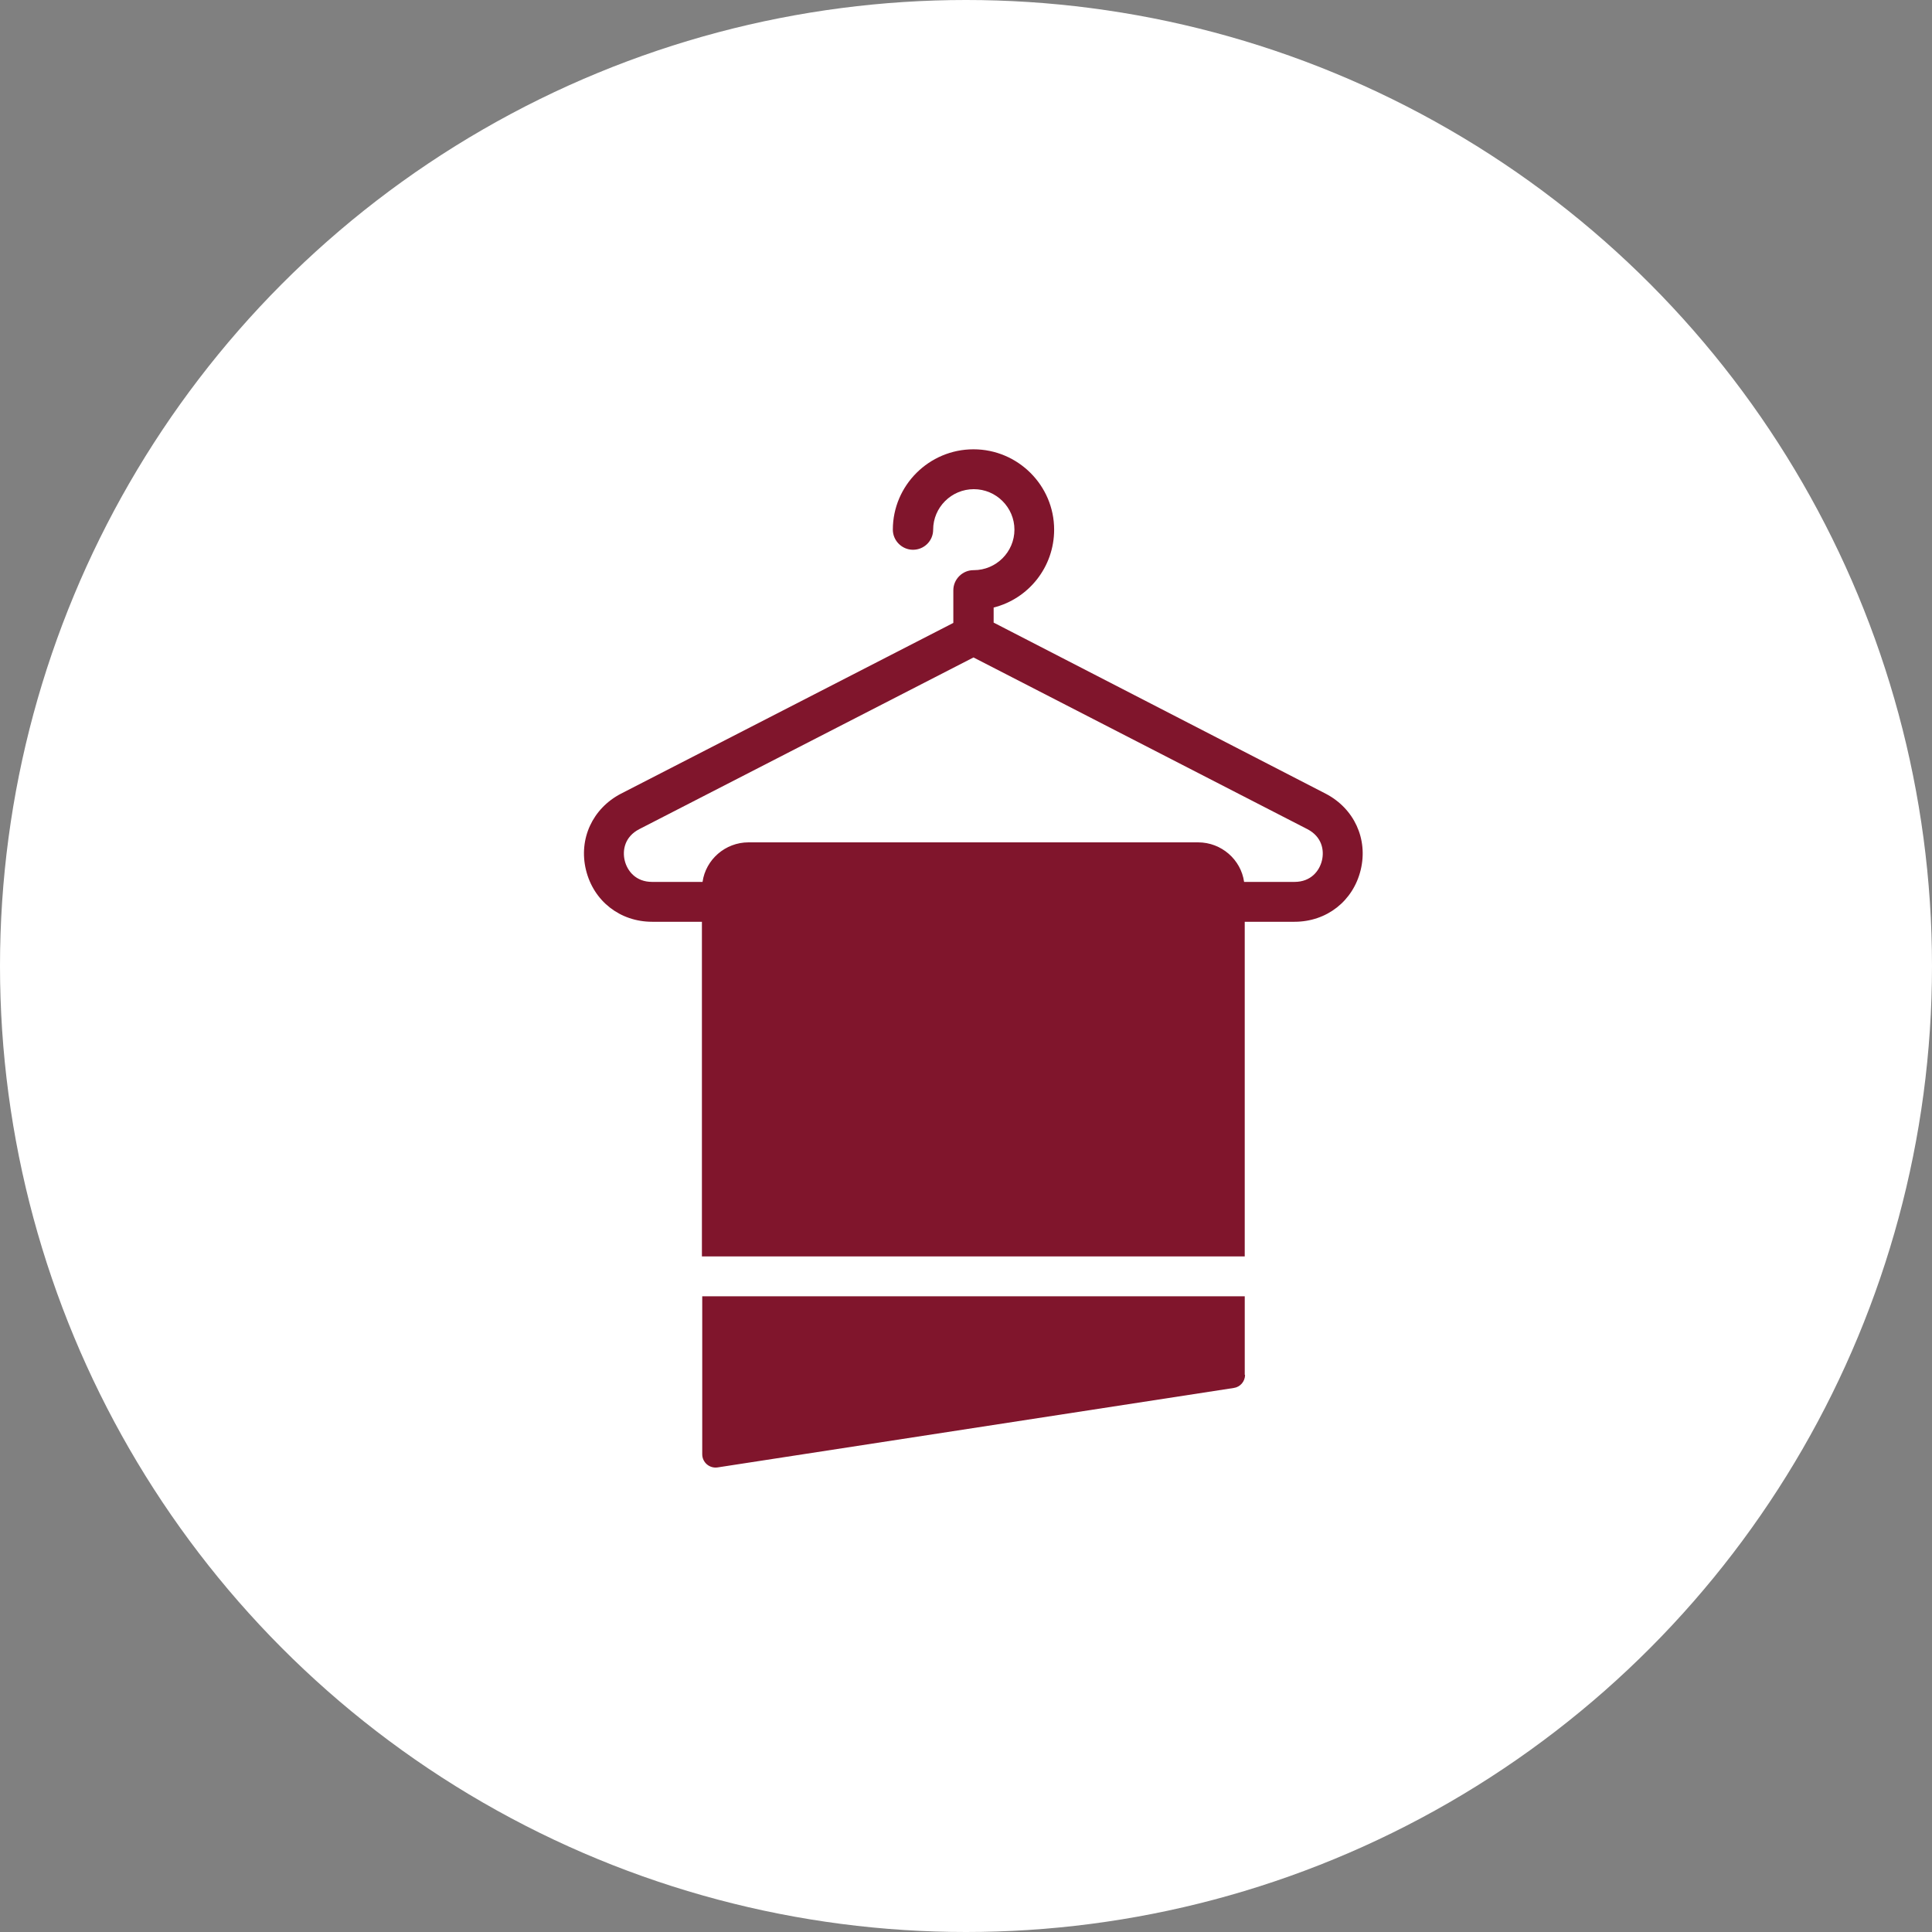
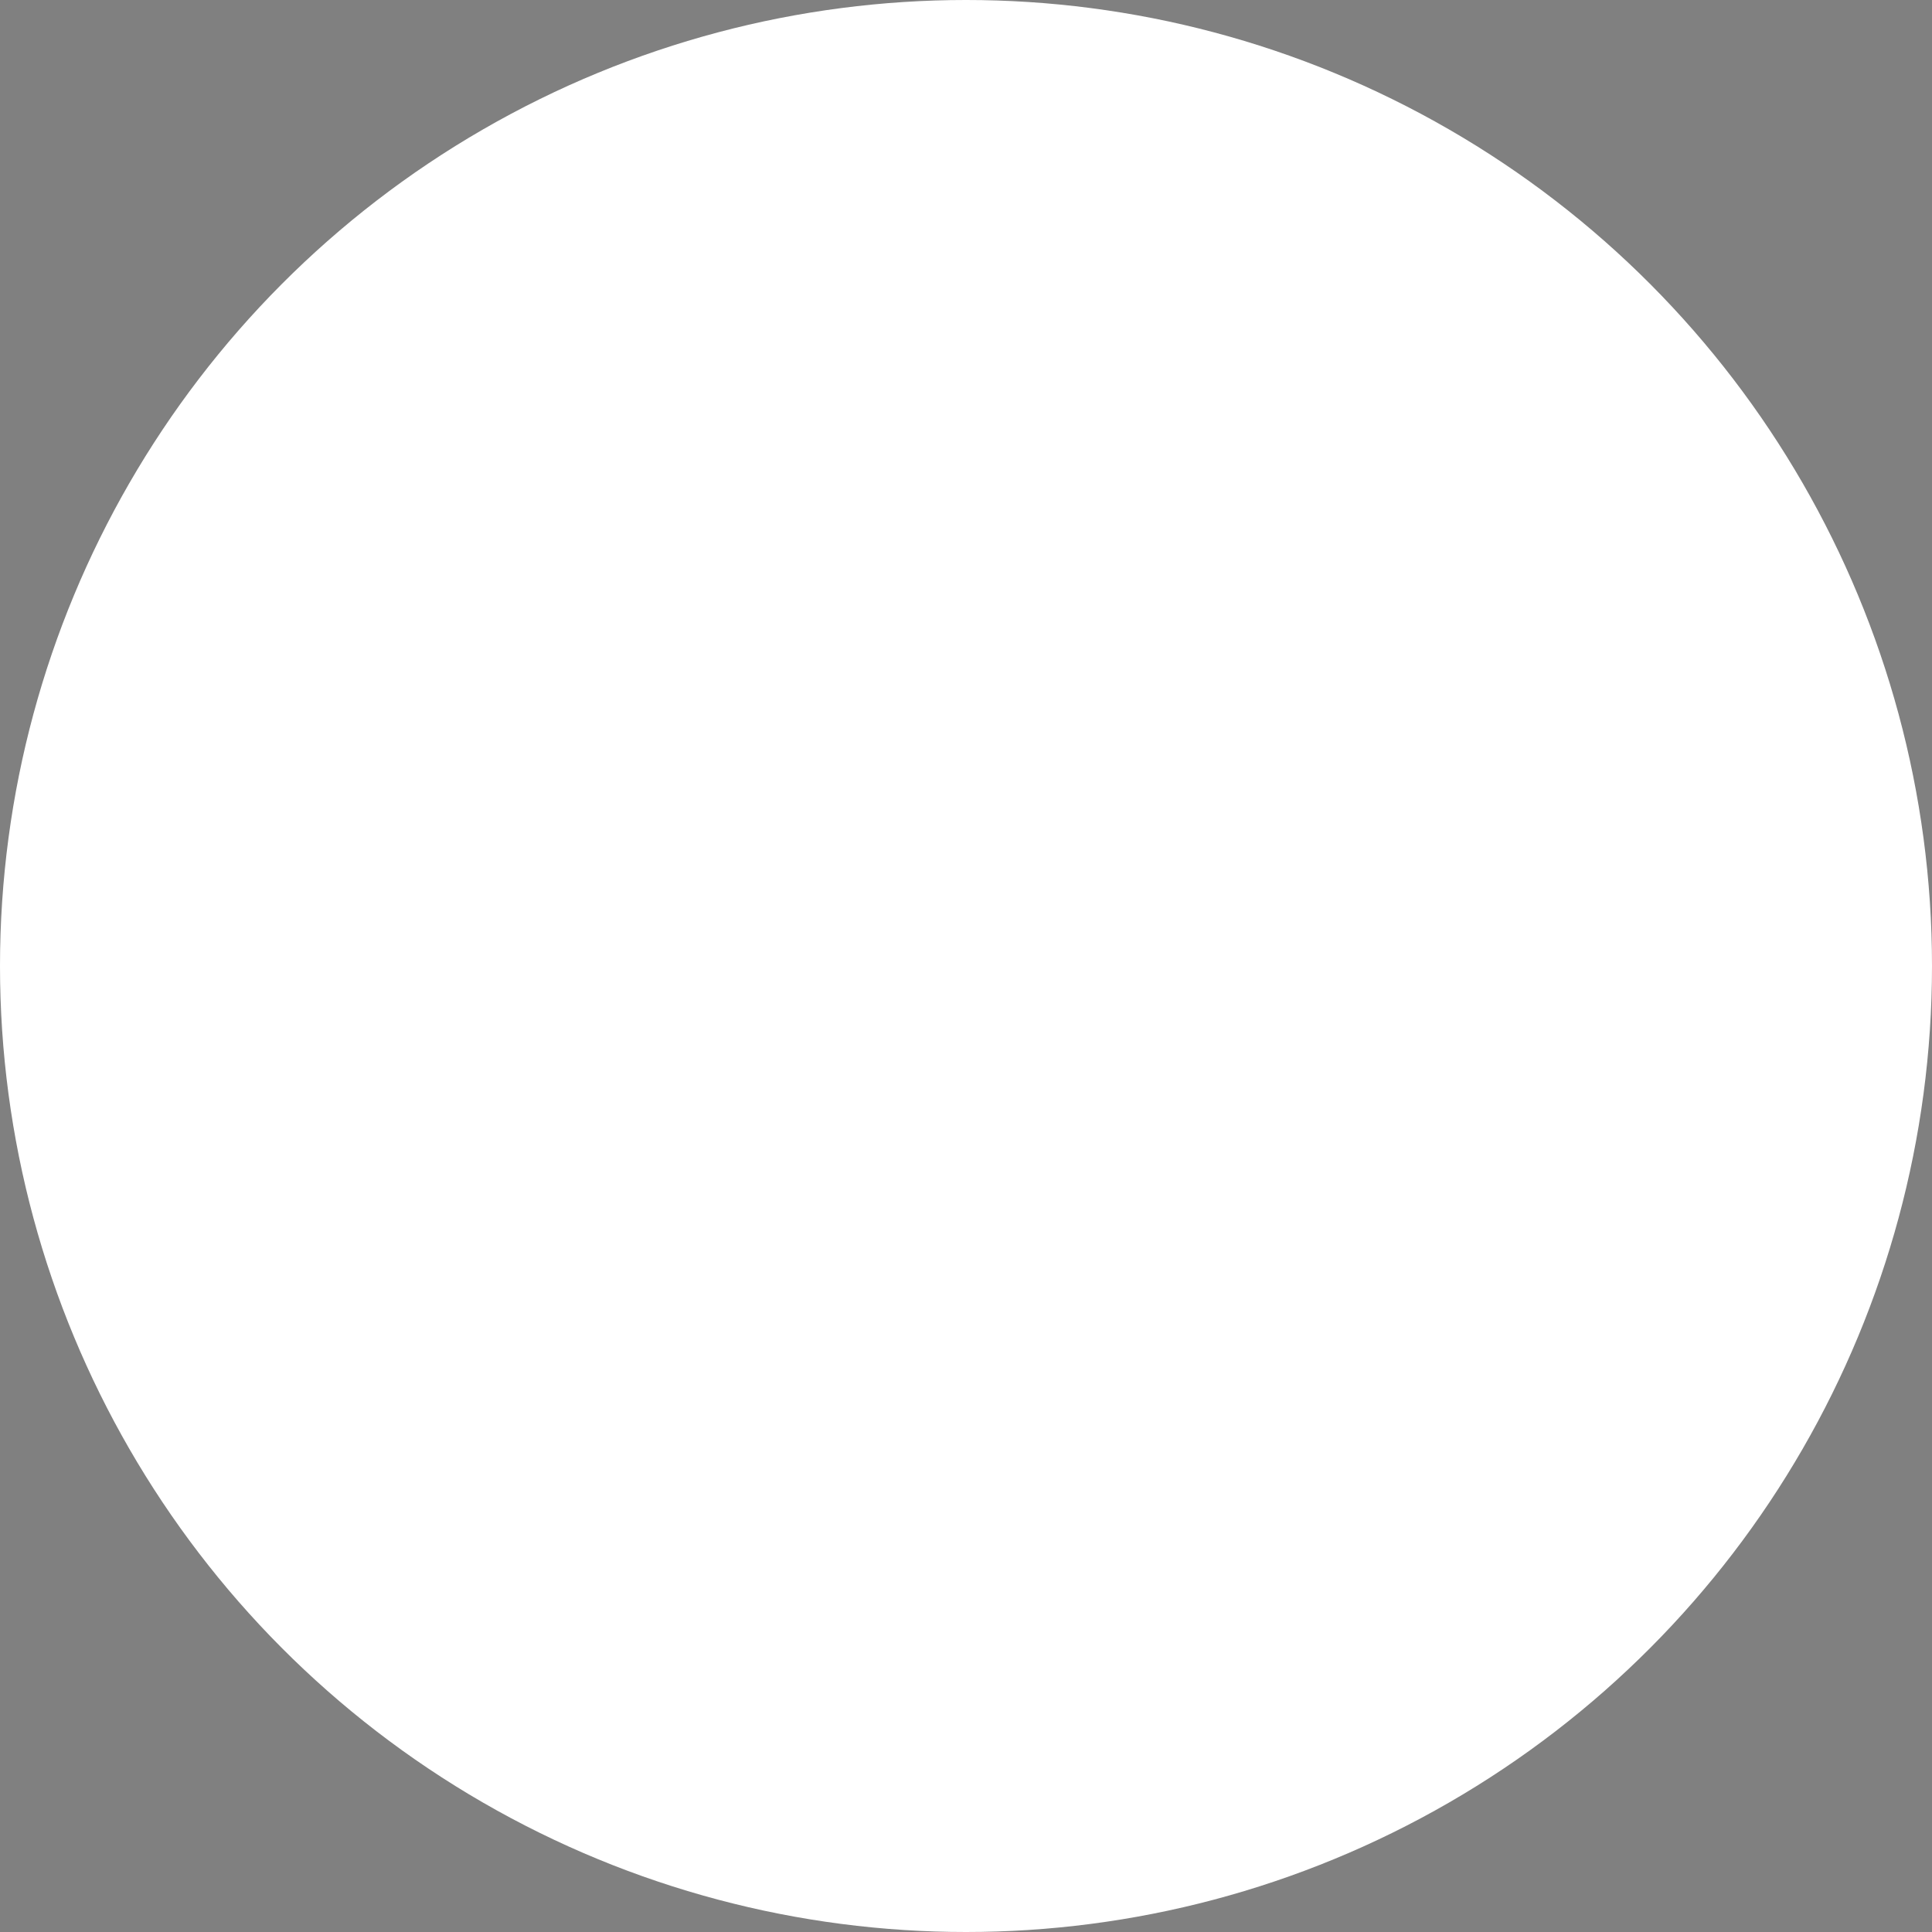
<svg xmlns="http://www.w3.org/2000/svg" width="129" height="129" viewBox="0 0 129 129" fill="none">
  <rect x="0" y="0" width="129" height="129" fill="#808080" stroke="none" />
  <circle cx="64.5" cy="64.5" r="64.5" fill="white" />
  <g clip-path="url(#clip0_1401_10896)">
    <path d="M83.112 91.795V86.555H46.888V97.099C46.888 97.644 47.372 98.063 47.919 97.979L82.376 92.675C82.817 92.613 83.133 92.235 83.133 91.795H83.112Z" fill="#80152C" />
-     <path d="M65 38.07C64.263 38.07 63.654 38.678 63.654 39.412V41.592L41.461 52.995C39.568 53.98 38.621 56.014 39.126 58.089C39.631 60.164 41.398 61.547 43.543 61.547H46.867V83.893H83.111V61.547H86.435C88.581 61.547 90.348 60.164 90.853 58.089C91.357 56.014 90.411 53.98 88.517 52.995L66.346 41.571V40.565C68.681 39.978 70.385 37.861 70.385 35.366C70.385 32.411 67.966 30 65 30C62.034 30 59.615 32.411 59.615 35.366C59.615 36.1 60.225 36.708 60.961 36.708C61.697 36.708 62.307 36.121 62.307 35.366C62.307 33.878 63.527 32.662 65.021 32.662C66.514 32.662 67.734 33.878 67.734 35.366C67.734 36.855 66.514 38.07 65.021 38.07H65ZM88.265 57.46C88.097 58.152 87.529 58.885 86.435 58.885H83.069C82.859 57.397 81.555 56.244 79.998 56.244H49.98C48.424 56.244 47.12 57.397 46.909 58.885H43.543C42.45 58.885 41.882 58.152 41.713 57.46C41.545 56.768 41.713 55.867 42.681 55.364L65 43.898L87.297 55.364C88.265 55.867 88.433 56.768 88.265 57.46Z" fill="#80152C" />
+     <path d="M65 38.07C64.263 38.07 63.654 38.678 63.654 39.412V41.592L41.461 52.995C39.568 53.98 38.621 56.014 39.126 58.089C39.631 60.164 41.398 61.547 43.543 61.547H46.867V83.893H83.111V61.547H86.435C88.581 61.547 90.348 60.164 90.853 58.089C91.357 56.014 90.411 53.98 88.517 52.995L66.346 41.571V40.565C68.681 39.978 70.385 37.861 70.385 35.366C70.385 32.411 67.966 30 65 30C62.034 30 59.615 32.411 59.615 35.366C59.615 36.1 60.225 36.708 60.961 36.708C61.697 36.708 62.307 36.121 62.307 35.366C62.307 33.878 63.527 32.662 65.021 32.662C66.514 32.662 67.734 33.878 67.734 35.366C67.734 36.855 66.514 38.07 65.021 38.07H65ZC88.097 58.152 87.529 58.885 86.435 58.885H83.069C82.859 57.397 81.555 56.244 79.998 56.244H49.98C48.424 56.244 47.12 57.397 46.909 58.885H43.543C42.45 58.885 41.882 58.152 41.713 57.46C41.545 56.768 41.713 55.867 42.681 55.364L65 43.898L87.297 55.364C88.265 55.867 88.433 56.768 88.265 57.46Z" fill="#80152C" />
  </g>
  <defs>
    <clipPath id="clip0_1401_10896">
-       <rect width="52" height="68" fill="white" transform="translate(39 30)" />
-     </clipPath>
+       </clipPath>
  </defs>
</svg>